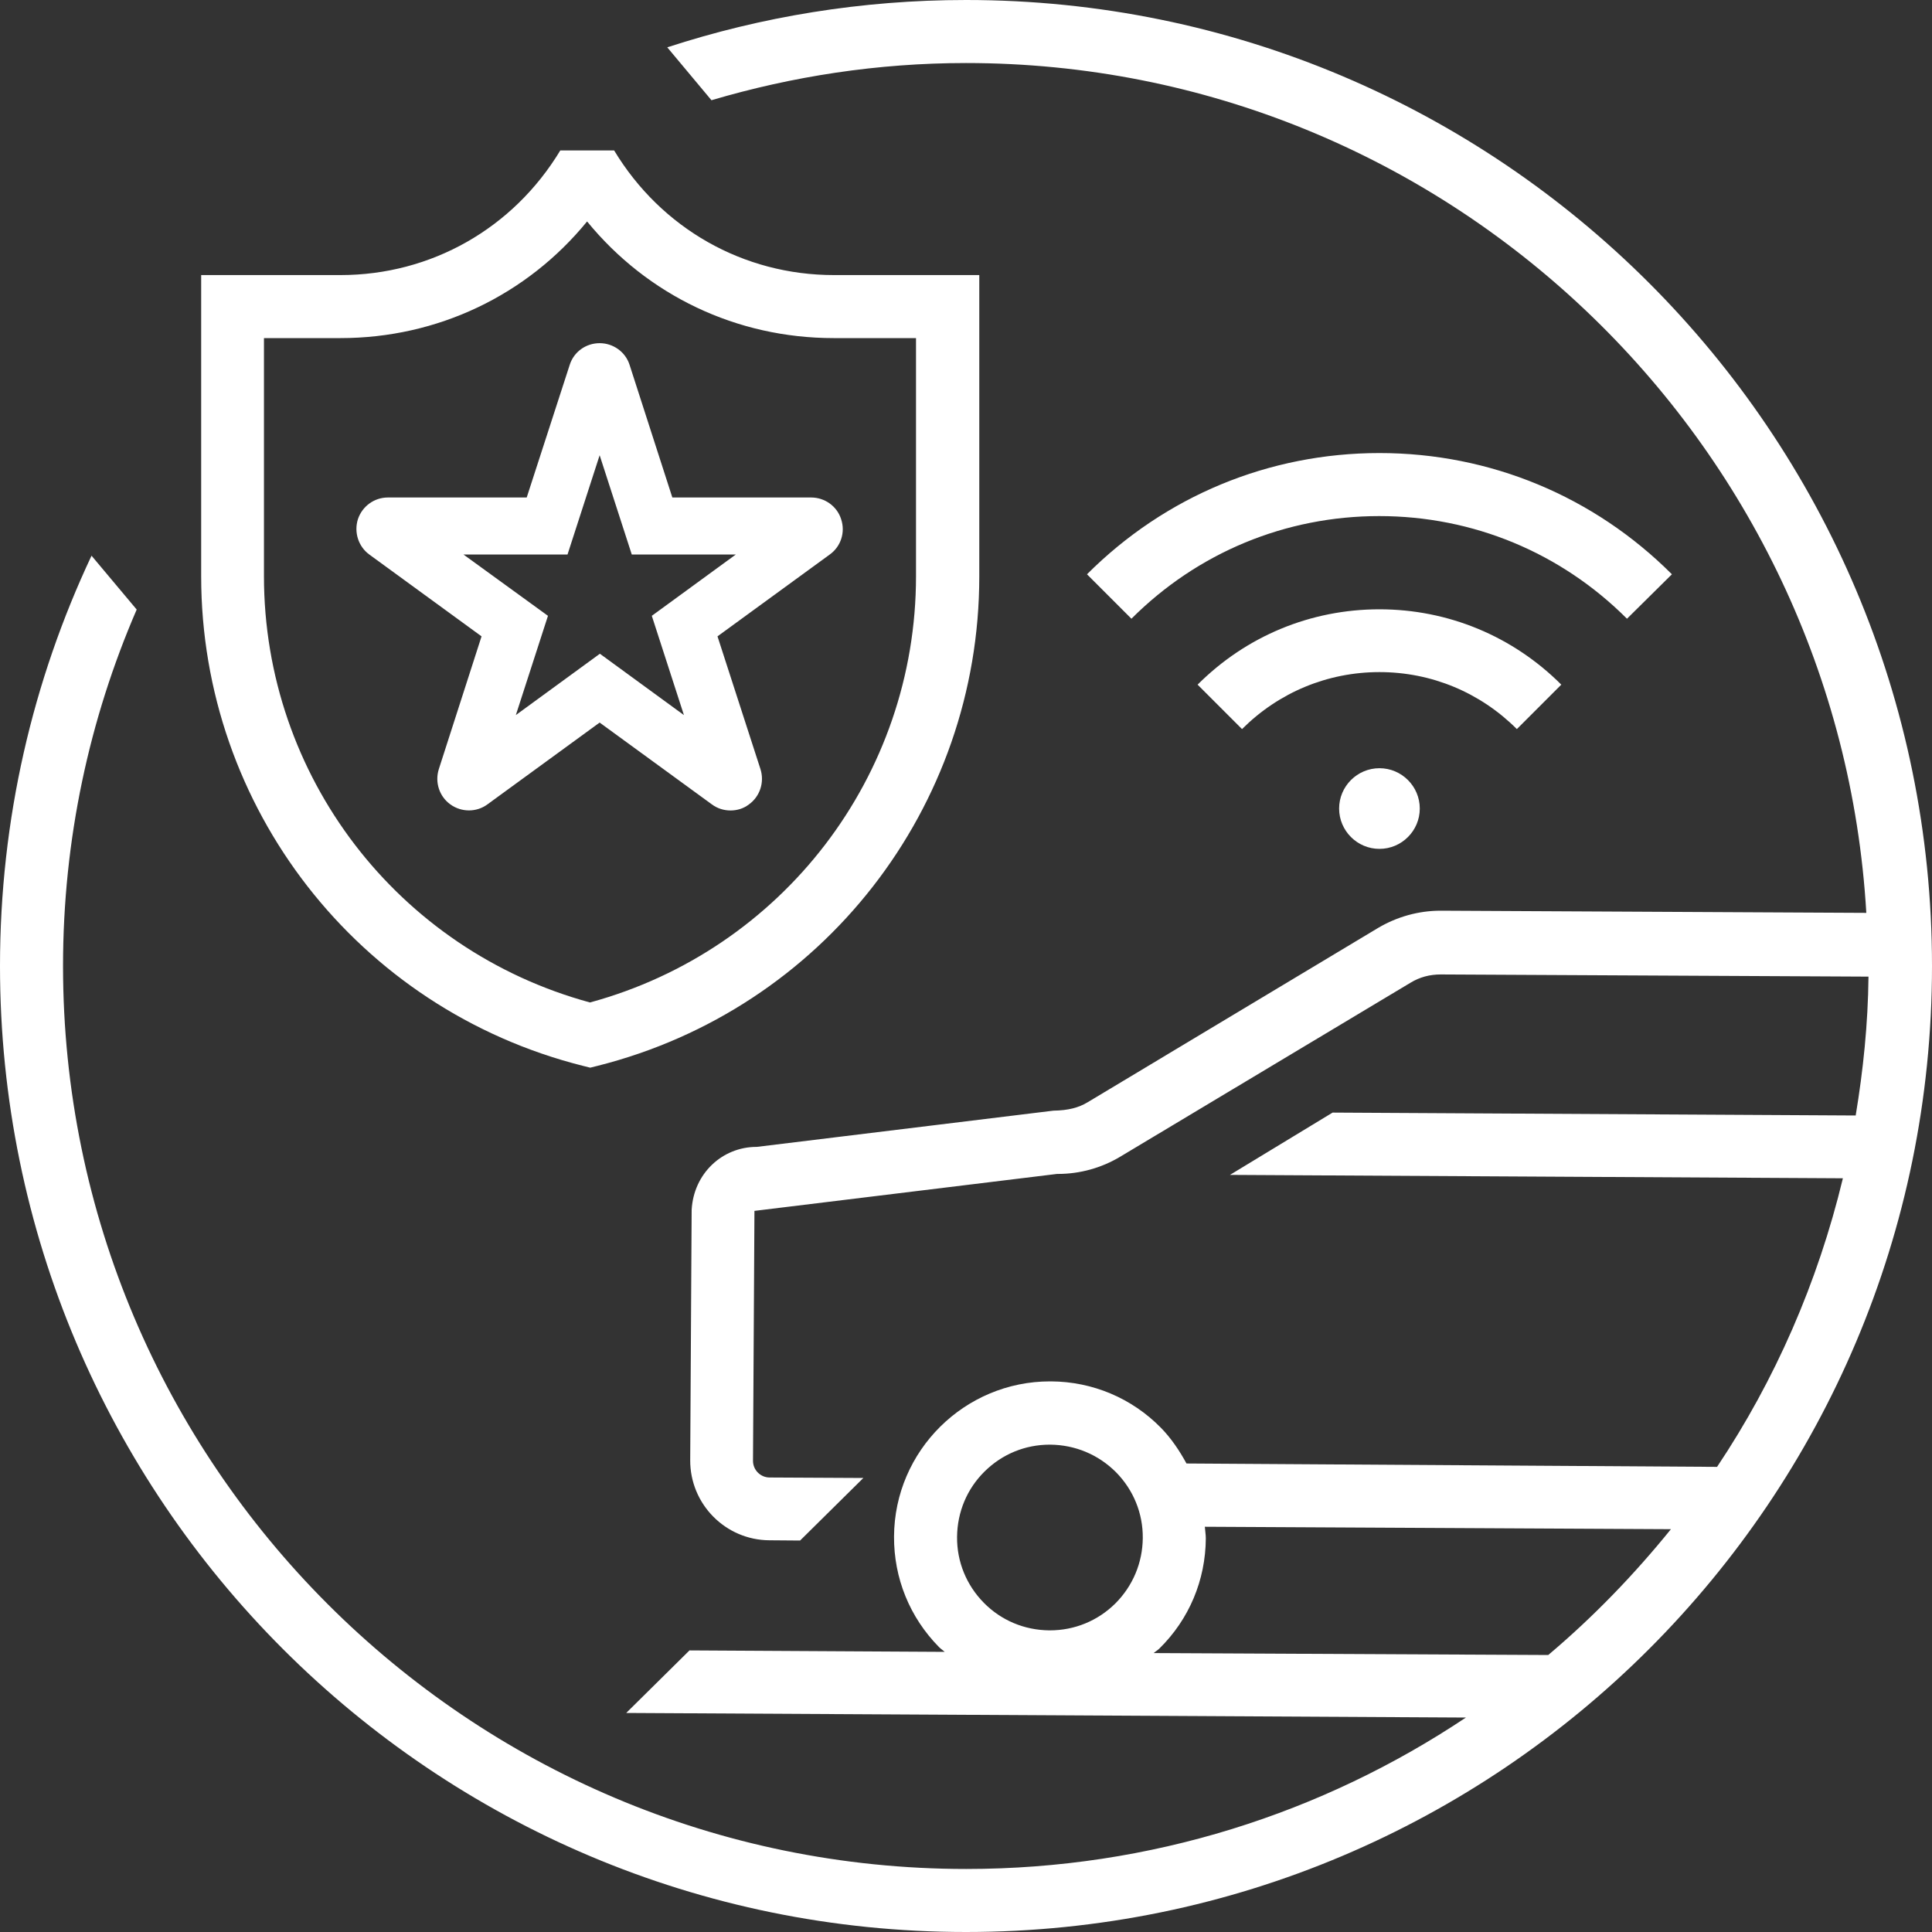
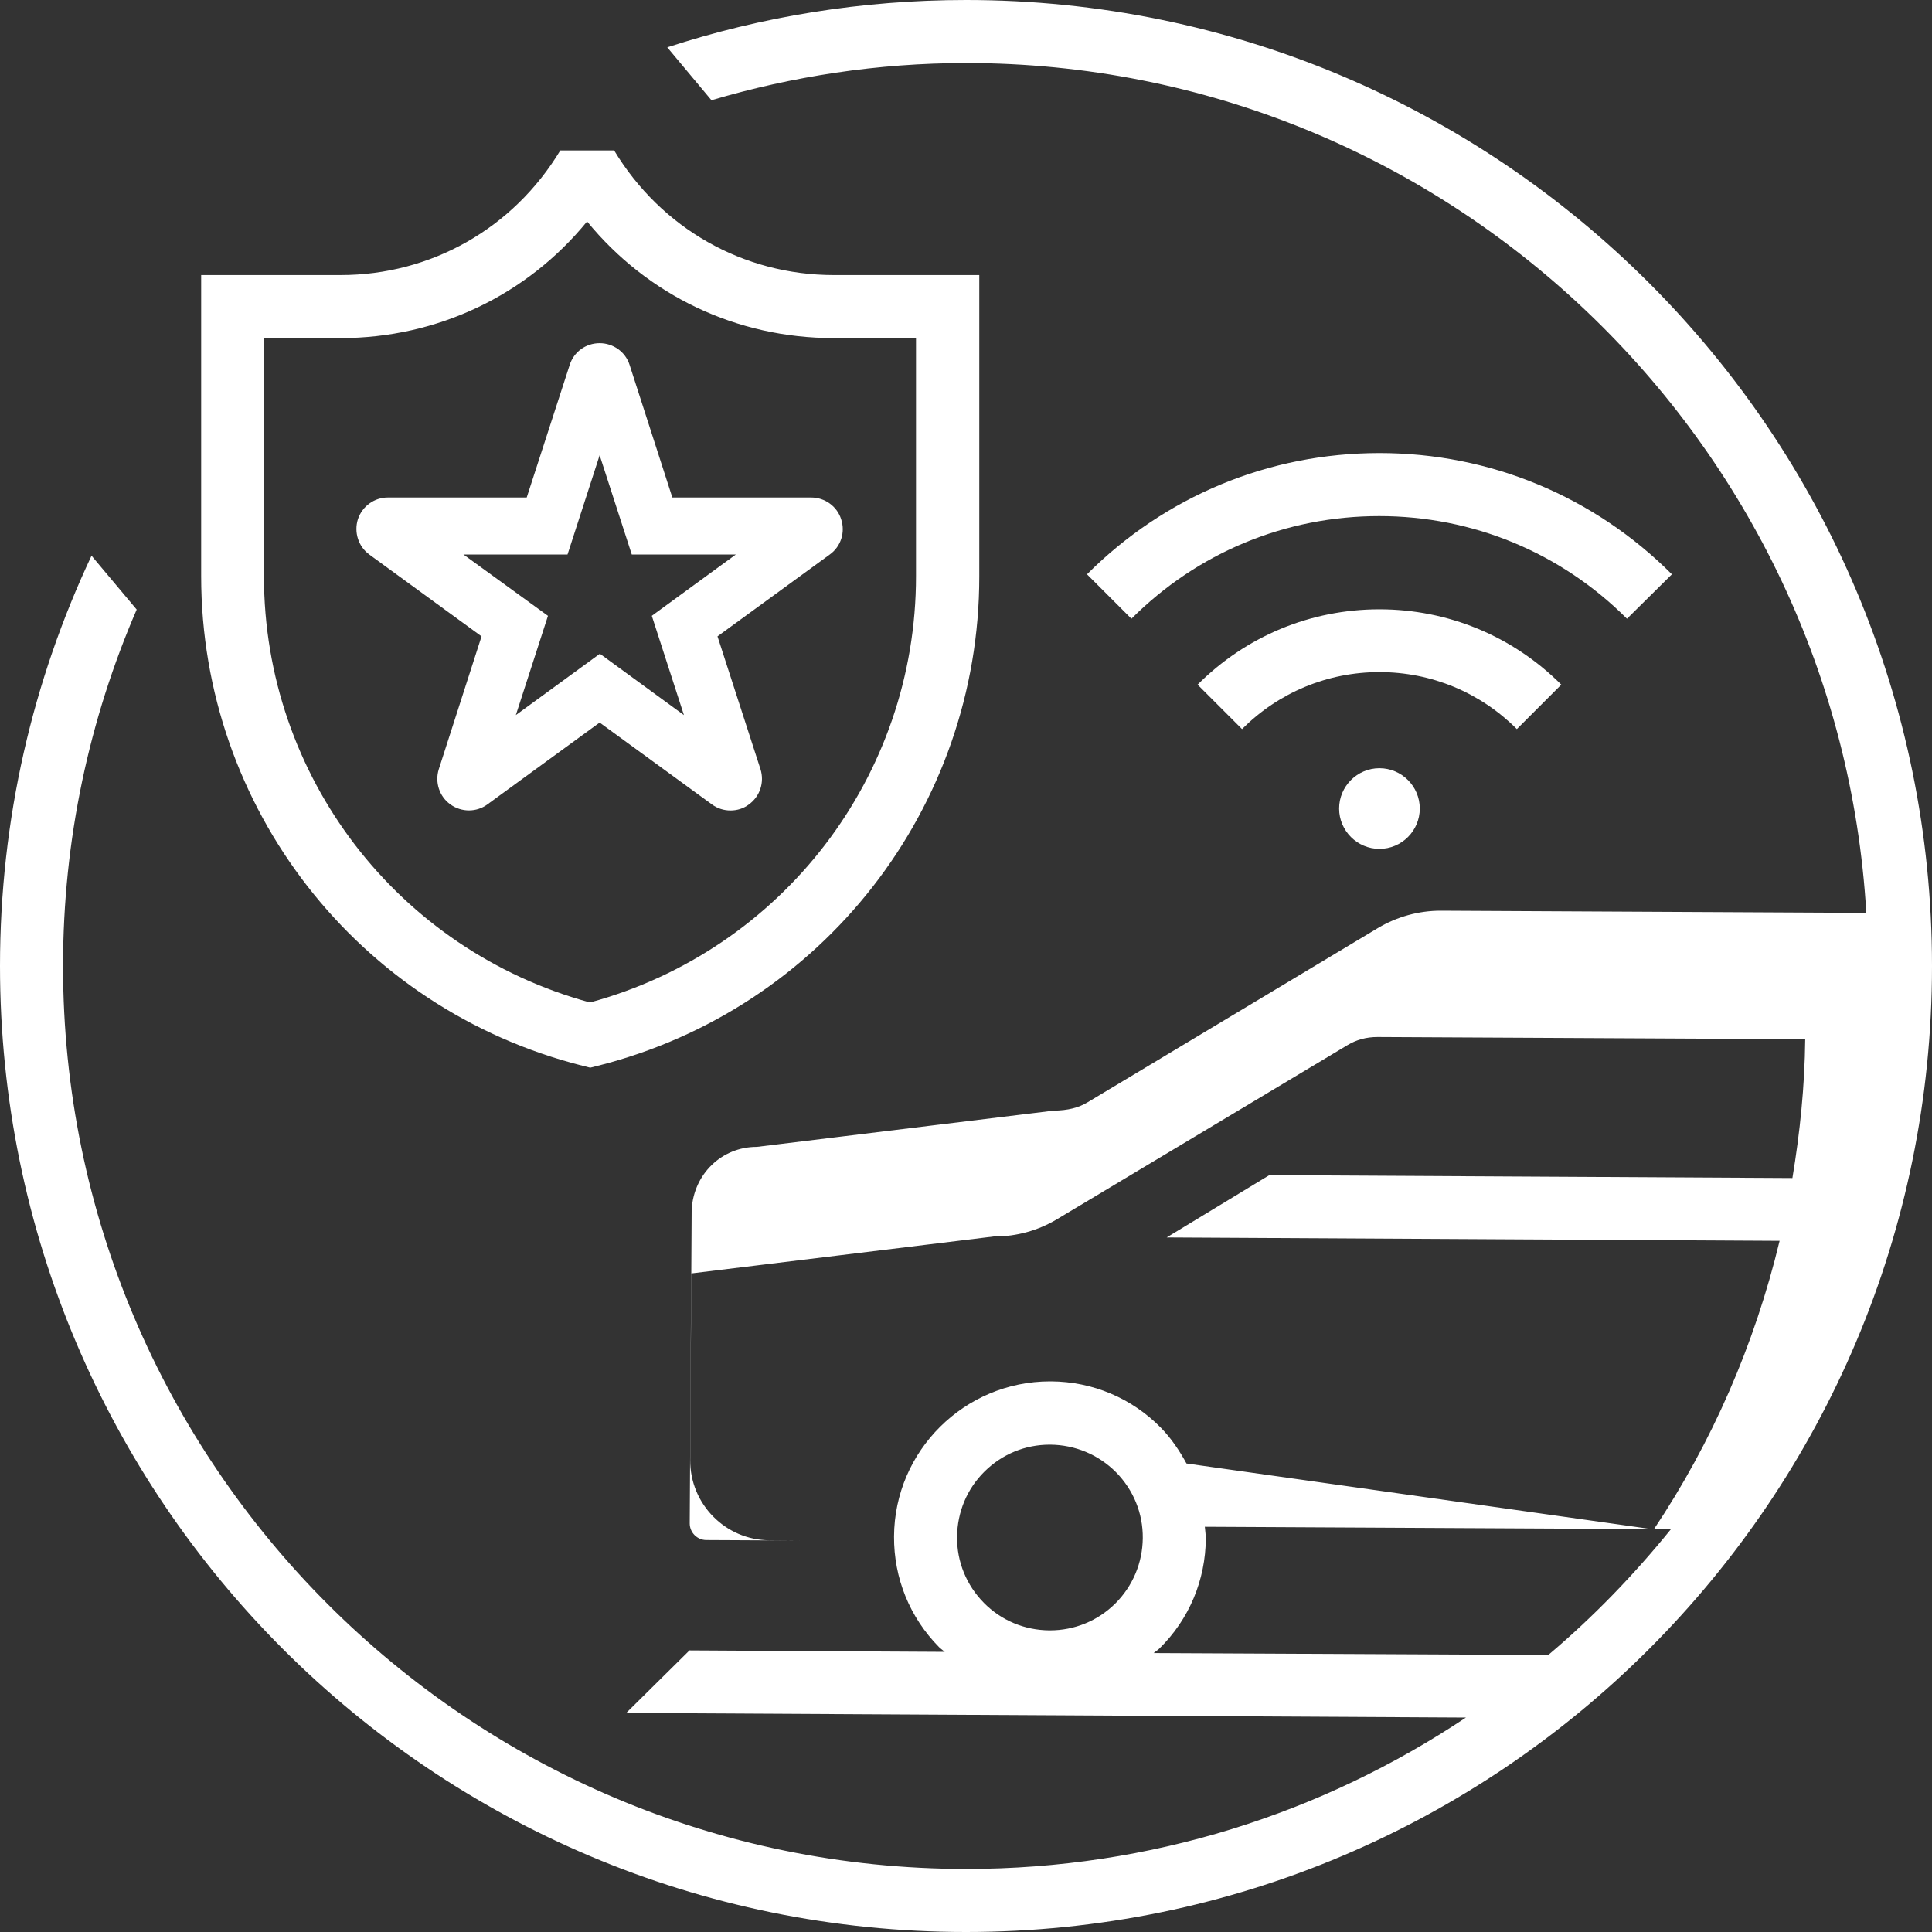
<svg xmlns="http://www.w3.org/2000/svg" version="1.1" id="artwork" x="0px" y="0px" viewBox="0 0 80 80" style="enable-background:new 0 0 80 80;" xml:space="preserve">
  <rect x="0" y="0" width="80" height="80" fill="#333333" stroke="none" />
  <style type="text/css">
	.st0{fill:#FFFFFF;}
</style>
-   <path class="st0" d="M40,0c-4.32,0-8.48,0.69-12.37,1.96l1.83,2.19C32.81,3.16,36.34,2.61,40,2.61c19.88,0,36.13,15.6,37.28,35.19  l-17.6-0.09c-0.01,0-0.02,0-0.03,0c-0.91,0-1.8,0.25-2.58,0.71l-12.03,7.22c-0.38,0.23-0.81,0.34-1.42,0.35l-12.28,1.5  c-0.01,0-0.01,0-0.01,0c-1.43,0-2.61,1.11-2.69,2.61l-0.06,10.36c-0.01,1.82,1.46,3.31,3.28,3.32l1.27,0.01l2.62-2.59l-3.88-0.02  c-0.38,0-0.69-0.31-0.69-0.69l0.06-10.35l12.53-1.53c0.01,0,0.03,0,0.04,0c0.91,0,1.8-0.25,2.57-0.71l12.03-7.21  c0.38-0.23,0.79-0.34,1.25-0.34l17.71,0.09c-0.02,1.96-0.22,3.88-0.53,5.75l-21.66-0.12l-4.25,2.58l25.38,0.14  c-1.04,4.32-2.81,8.36-5.21,11.95L49.13,60.6c-0.29-0.53-0.63-1.04-1.06-1.48c-1.21-1.23-2.83-1.91-4.55-1.92c-0.01,0-0.03,0-0.04,0  c-3.54,0-6.44,2.87-6.46,6.42c-0.01,1.73,0.65,3.35,1.86,4.58c0.07,0.07,0.16,0.13,0.24,0.2l-10.57-0.06l-2.62,2.59l34.77,0.19  c-5.93,3.96-13.04,6.27-20.69,6.27C19.38,77.39,2.61,60.62,2.61,40c0-5.24,1.09-10.23,3.05-14.76l-1.87-2.23  C1.36,28.17,0,33.92,0,40c0,22.09,17.91,40,40,40s40-17.91,40-40C80,17.91,62.09,0,40,0z M46.18,66.4  c-0.73,0.72-1.69,1.11-2.71,1.11c-0.01,0-0.02,0-0.02,0c-1.03-0.01-1.99-0.41-2.71-1.14c-0.72-0.73-1.12-1.7-1.11-2.73  s0.41-1.99,1.14-2.71c0.73-0.72,1.68-1.11,2.7-1.11c0.01,0,0.02,0,0.02,0c1.03,0.01,1.99,0.41,2.72,1.14  c0.72,0.73,1.12,1.7,1.11,2.73C47.31,64.71,46.91,65.67,46.18,66.4z M64.11,68.53l-16.34-0.08c0.08-0.07,0.17-0.12,0.24-0.19  c1.23-1.21,1.91-2.83,1.92-4.56c0-0.16-0.03-0.32-0.04-0.48l19.3,0.1C67.66,65.21,65.97,66.96,64.11,68.53z M24.12,44.13l0.32,0.08  l0.32-0.08c9.3-2.35,15.79-10.68,15.79-20.26V11.39h-6.02c-3.75,0-7.15-1.93-9.1-5.16H23.2c-1.95,3.23-5.35,5.16-9.1,5.16H8.33  v12.47C8.33,33.44,14.82,41.78,24.12,44.13z M10.94,14h3.16c4.02,0,7.72-1.78,10.21-4.83c2.5,3.06,6.19,4.83,10.21,4.83h3.41v9.86  c0,8.27-5.53,15.48-13.5,17.65c-7.97-2.17-13.5-9.38-13.5-17.65V14z M18.17,31.85c-0.17,0.54,0.02,1.13,0.48,1.46  c0.46,0.33,1.08,0.33,1.53,0l4.65-3.39l4.65,3.39c0.23,0.17,0.5,0.25,0.77,0.25c0.27,0,0.54-0.08,0.76-0.25  c0.46-0.33,0.65-0.92,0.48-1.46l-1.78-5.5l4.65-3.39c0.46-0.33,0.65-0.92,0.47-1.46c-0.17-0.54-0.68-0.9-1.24-0.9h-5.75l-1.77-5.49  c-0.17-0.54-0.68-0.9-1.24-0.9c-0.57,0-1.07,0.36-1.24,0.9l-1.78,5.49h-5.75c-0.56,0-1.06,0.36-1.24,0.9  c-0.17,0.54,0.02,1.13,0.47,1.46l4.65,3.39L18.17,31.85z M19.19,22.96h4.31l1.33-4.11l1.33,4.11h4.31l-3.48,2.54l1.33,4.11  l-3.48-2.54l-3.48,2.54l1.33-4.11L19.19,22.96z M69.23,23.78c-3.23-3.23-7.53-5.02-12.11-5.02c-4.57,0-8.87,1.78-12.11,5.02  l1.84,1.84c2.74-2.74,6.38-4.25,10.26-4.25c3.88,0,7.52,1.51,10.26,4.25L69.23,23.78z M64.65,28.35c-2.01-2.01-4.69-3.12-7.53-3.12  c-2.85,0-5.52,1.11-7.53,3.12l1.84,1.84c1.52-1.52,3.54-2.36,5.69-2.36s4.17,0.84,5.69,2.36L64.65,28.35z M55.45,33.48  c0,0.92,0.75,1.67,1.67,1.67c0.92,0,1.67-0.75,1.67-1.67c0-0.92-0.75-1.67-1.67-1.67C56.2,31.81,55.45,32.56,55.45,33.48z" />
+   <path class="st0" d="M40,0c-4.32,0-8.48,0.69-12.37,1.96l1.83,2.19C32.81,3.16,36.34,2.61,40,2.61c19.88,0,36.13,15.6,37.28,35.19  l-17.6-0.09c-0.01,0-0.02,0-0.03,0c-0.91,0-1.8,0.25-2.58,0.71l-12.03,7.22c-0.38,0.23-0.81,0.34-1.42,0.35l-12.28,1.5  c-0.01,0-0.01,0-0.01,0c-1.43,0-2.61,1.11-2.69,2.61l-0.06,10.36c-0.01,1.82,1.46,3.31,3.28,3.32l1.27,0.01l-3.88-0.02  c-0.38,0-0.69-0.31-0.69-0.69l0.06-10.35l12.53-1.53c0.01,0,0.03,0,0.04,0c0.91,0,1.8-0.25,2.57-0.71l12.03-7.21  c0.38-0.23,0.79-0.34,1.25-0.34l17.71,0.09c-0.02,1.96-0.22,3.88-0.53,5.75l-21.66-0.12l-4.25,2.58l25.38,0.14  c-1.04,4.32-2.81,8.36-5.21,11.95L49.13,60.6c-0.29-0.53-0.63-1.04-1.06-1.48c-1.21-1.23-2.83-1.91-4.55-1.92c-0.01,0-0.03,0-0.04,0  c-3.54,0-6.44,2.87-6.46,6.42c-0.01,1.73,0.65,3.35,1.86,4.58c0.07,0.07,0.16,0.13,0.24,0.2l-10.57-0.06l-2.62,2.59l34.77,0.19  c-5.93,3.96-13.04,6.27-20.69,6.27C19.38,77.39,2.61,60.62,2.61,40c0-5.24,1.09-10.23,3.05-14.76l-1.87-2.23  C1.36,28.17,0,33.92,0,40c0,22.09,17.91,40,40,40s40-17.91,40-40C80,17.91,62.09,0,40,0z M46.18,66.4  c-0.73,0.72-1.69,1.11-2.71,1.11c-0.01,0-0.02,0-0.02,0c-1.03-0.01-1.99-0.41-2.71-1.14c-0.72-0.73-1.12-1.7-1.11-2.73  s0.41-1.99,1.14-2.71c0.73-0.72,1.68-1.11,2.7-1.11c0.01,0,0.02,0,0.02,0c1.03,0.01,1.99,0.41,2.72,1.14  c0.72,0.73,1.12,1.7,1.11,2.73C47.31,64.71,46.91,65.67,46.18,66.4z M64.11,68.53l-16.34-0.08c0.08-0.07,0.17-0.12,0.24-0.19  c1.23-1.21,1.91-2.83,1.92-4.56c0-0.16-0.03-0.32-0.04-0.48l19.3,0.1C67.66,65.21,65.97,66.96,64.11,68.53z M24.12,44.13l0.32,0.08  l0.32-0.08c9.3-2.35,15.79-10.68,15.79-20.26V11.39h-6.02c-3.75,0-7.15-1.93-9.1-5.16H23.2c-1.95,3.23-5.35,5.16-9.1,5.16H8.33  v12.47C8.33,33.44,14.82,41.78,24.12,44.13z M10.94,14h3.16c4.02,0,7.72-1.78,10.21-4.83c2.5,3.06,6.19,4.83,10.21,4.83h3.41v9.86  c0,8.27-5.53,15.48-13.5,17.65c-7.97-2.17-13.5-9.38-13.5-17.65V14z M18.17,31.85c-0.17,0.54,0.02,1.13,0.48,1.46  c0.46,0.33,1.08,0.33,1.53,0l4.65-3.39l4.65,3.39c0.23,0.17,0.5,0.25,0.77,0.25c0.27,0,0.54-0.08,0.76-0.25  c0.46-0.33,0.65-0.92,0.48-1.46l-1.78-5.5l4.65-3.39c0.46-0.33,0.65-0.92,0.47-1.46c-0.17-0.54-0.68-0.9-1.24-0.9h-5.75l-1.77-5.49  c-0.17-0.54-0.68-0.9-1.24-0.9c-0.57,0-1.07,0.36-1.24,0.9l-1.78,5.49h-5.75c-0.56,0-1.06,0.36-1.24,0.9  c-0.17,0.54,0.02,1.13,0.47,1.46l4.65,3.39L18.17,31.85z M19.19,22.96h4.31l1.33-4.11l1.33,4.11h4.31l-3.48,2.54l1.33,4.11  l-3.48-2.54l-3.48,2.54l1.33-4.11L19.19,22.96z M69.23,23.78c-3.23-3.23-7.53-5.02-12.11-5.02c-4.57,0-8.87,1.78-12.11,5.02  l1.84,1.84c2.74-2.74,6.38-4.25,10.26-4.25c3.88,0,7.52,1.51,10.26,4.25L69.23,23.78z M64.65,28.35c-2.01-2.01-4.69-3.12-7.53-3.12  c-2.85,0-5.52,1.11-7.53,3.12l1.84,1.84c1.52-1.52,3.54-2.36,5.69-2.36s4.17,0.84,5.69,2.36L64.65,28.35z M55.45,33.48  c0,0.92,0.75,1.67,1.67,1.67c0.92,0,1.67-0.75,1.67-1.67c0-0.92-0.75-1.67-1.67-1.67C56.2,31.81,55.45,32.56,55.45,33.48z" />
</svg>